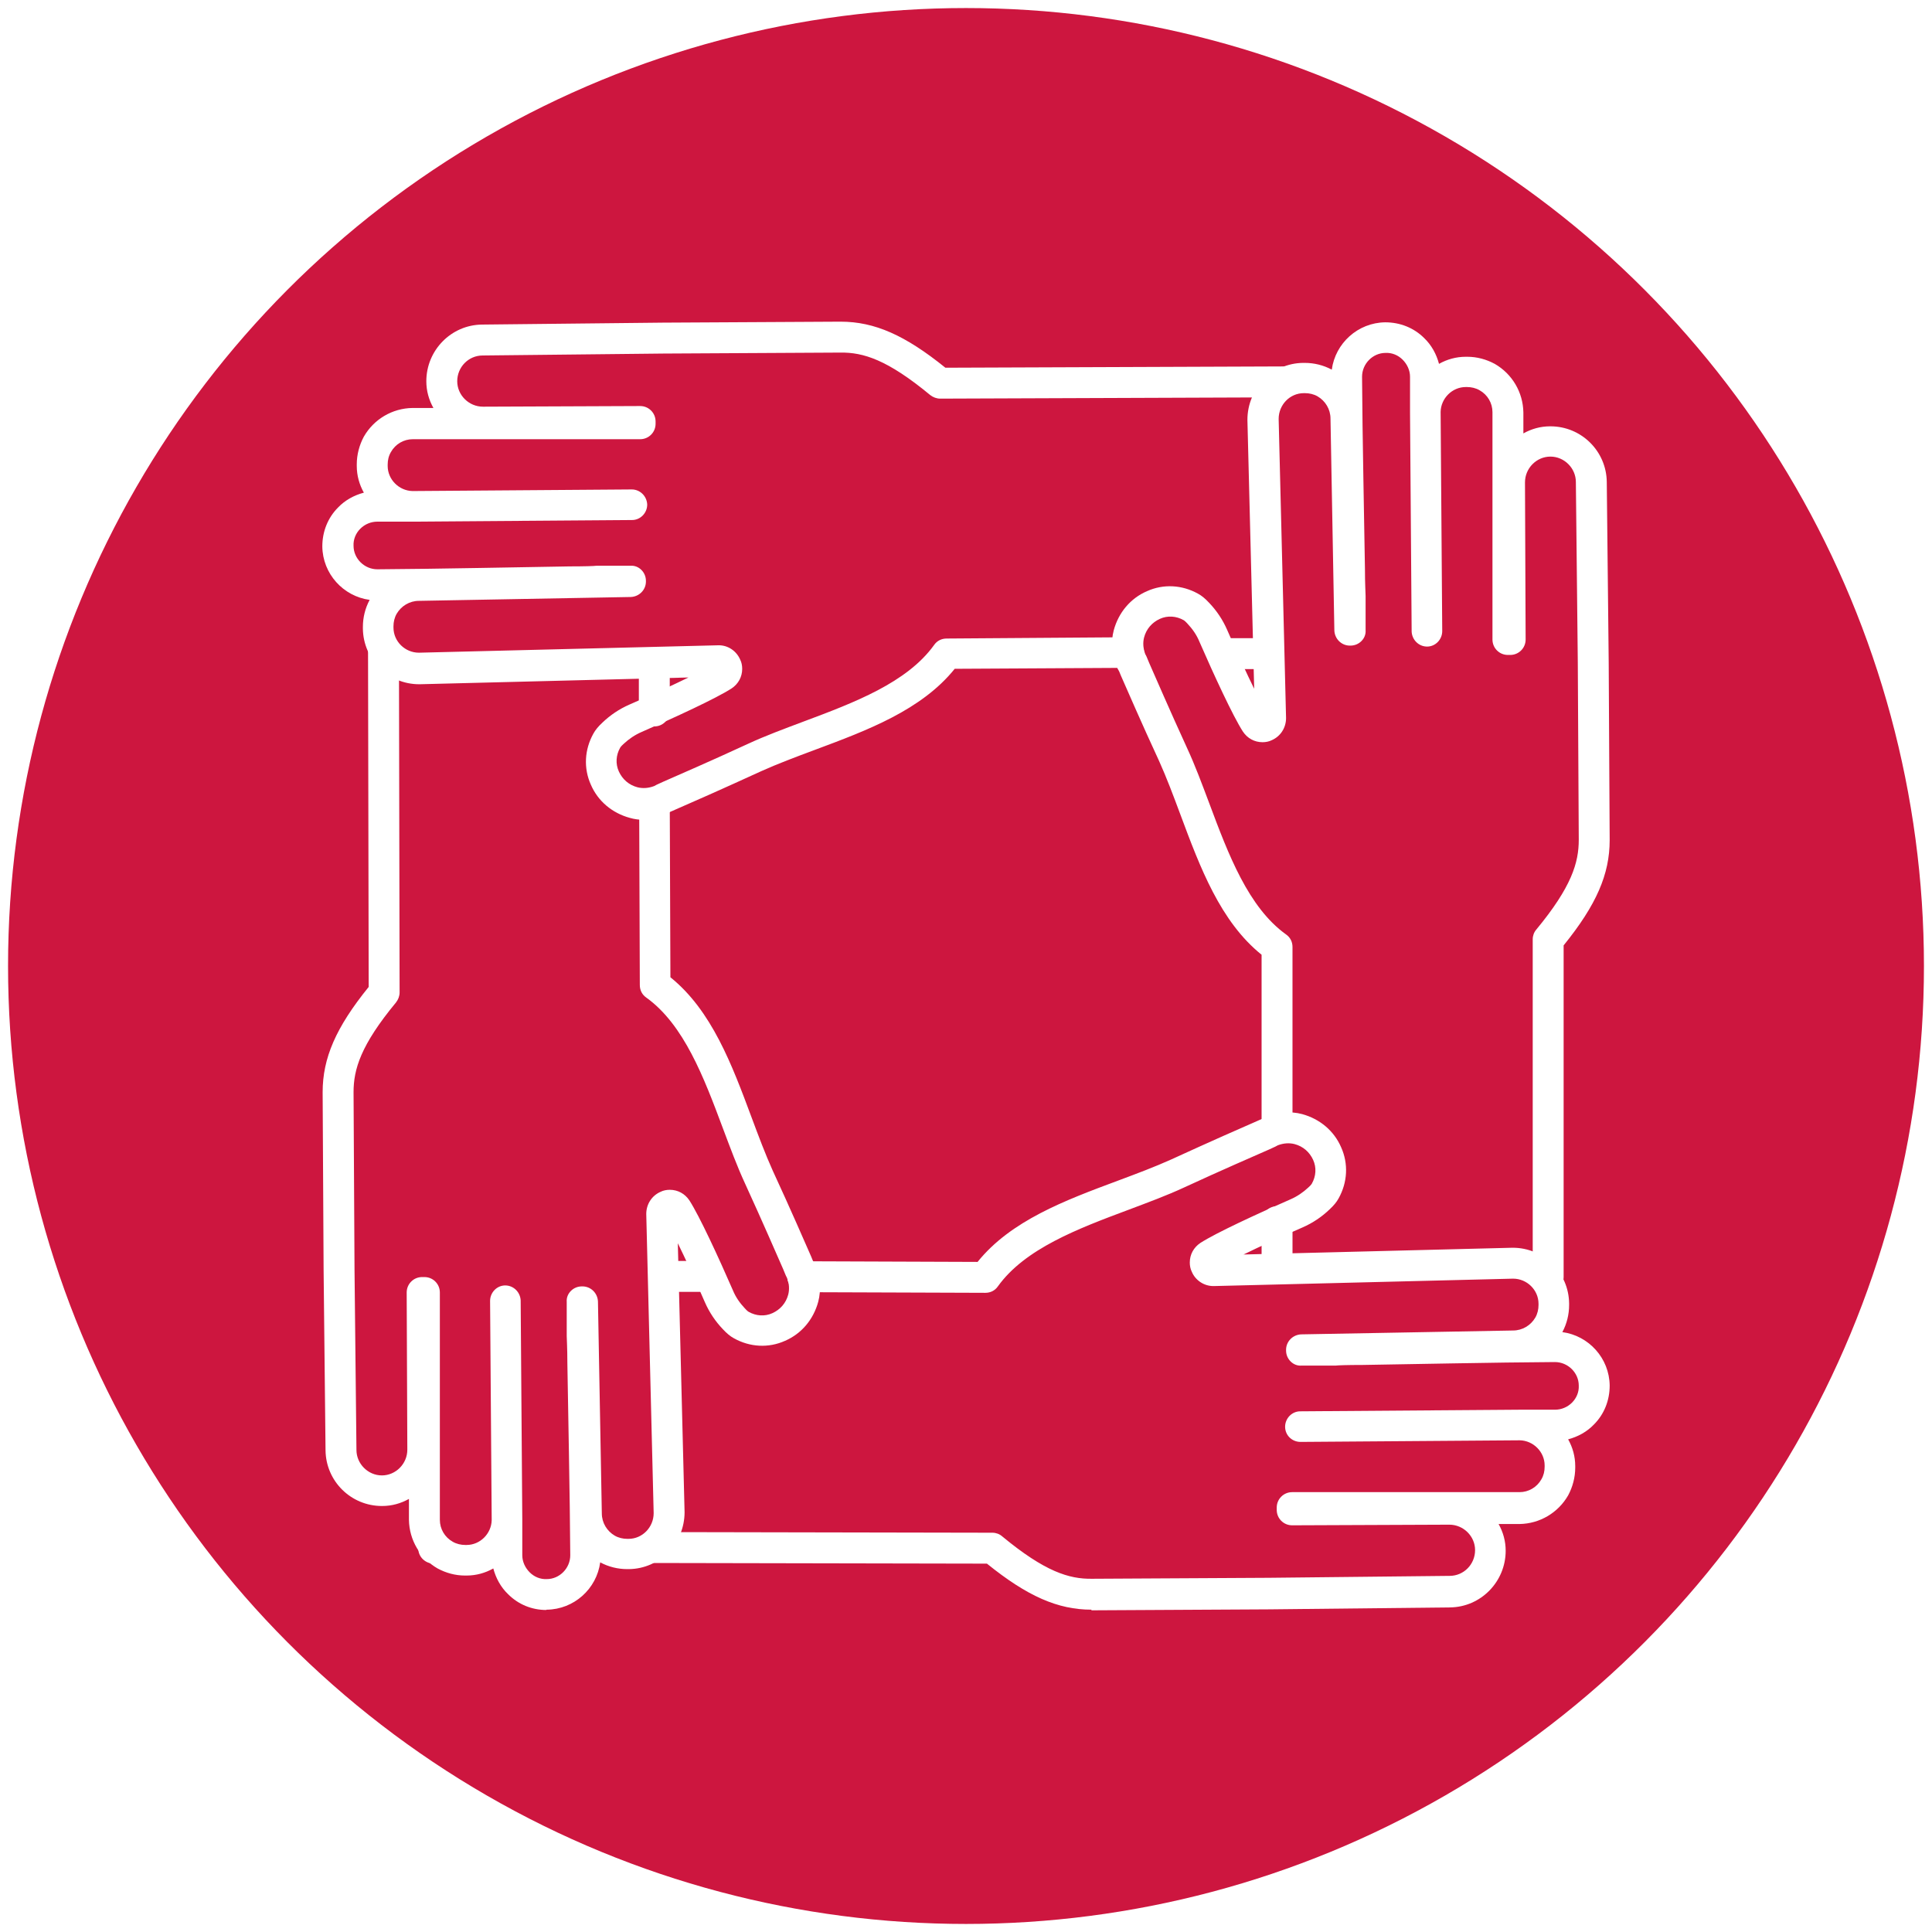
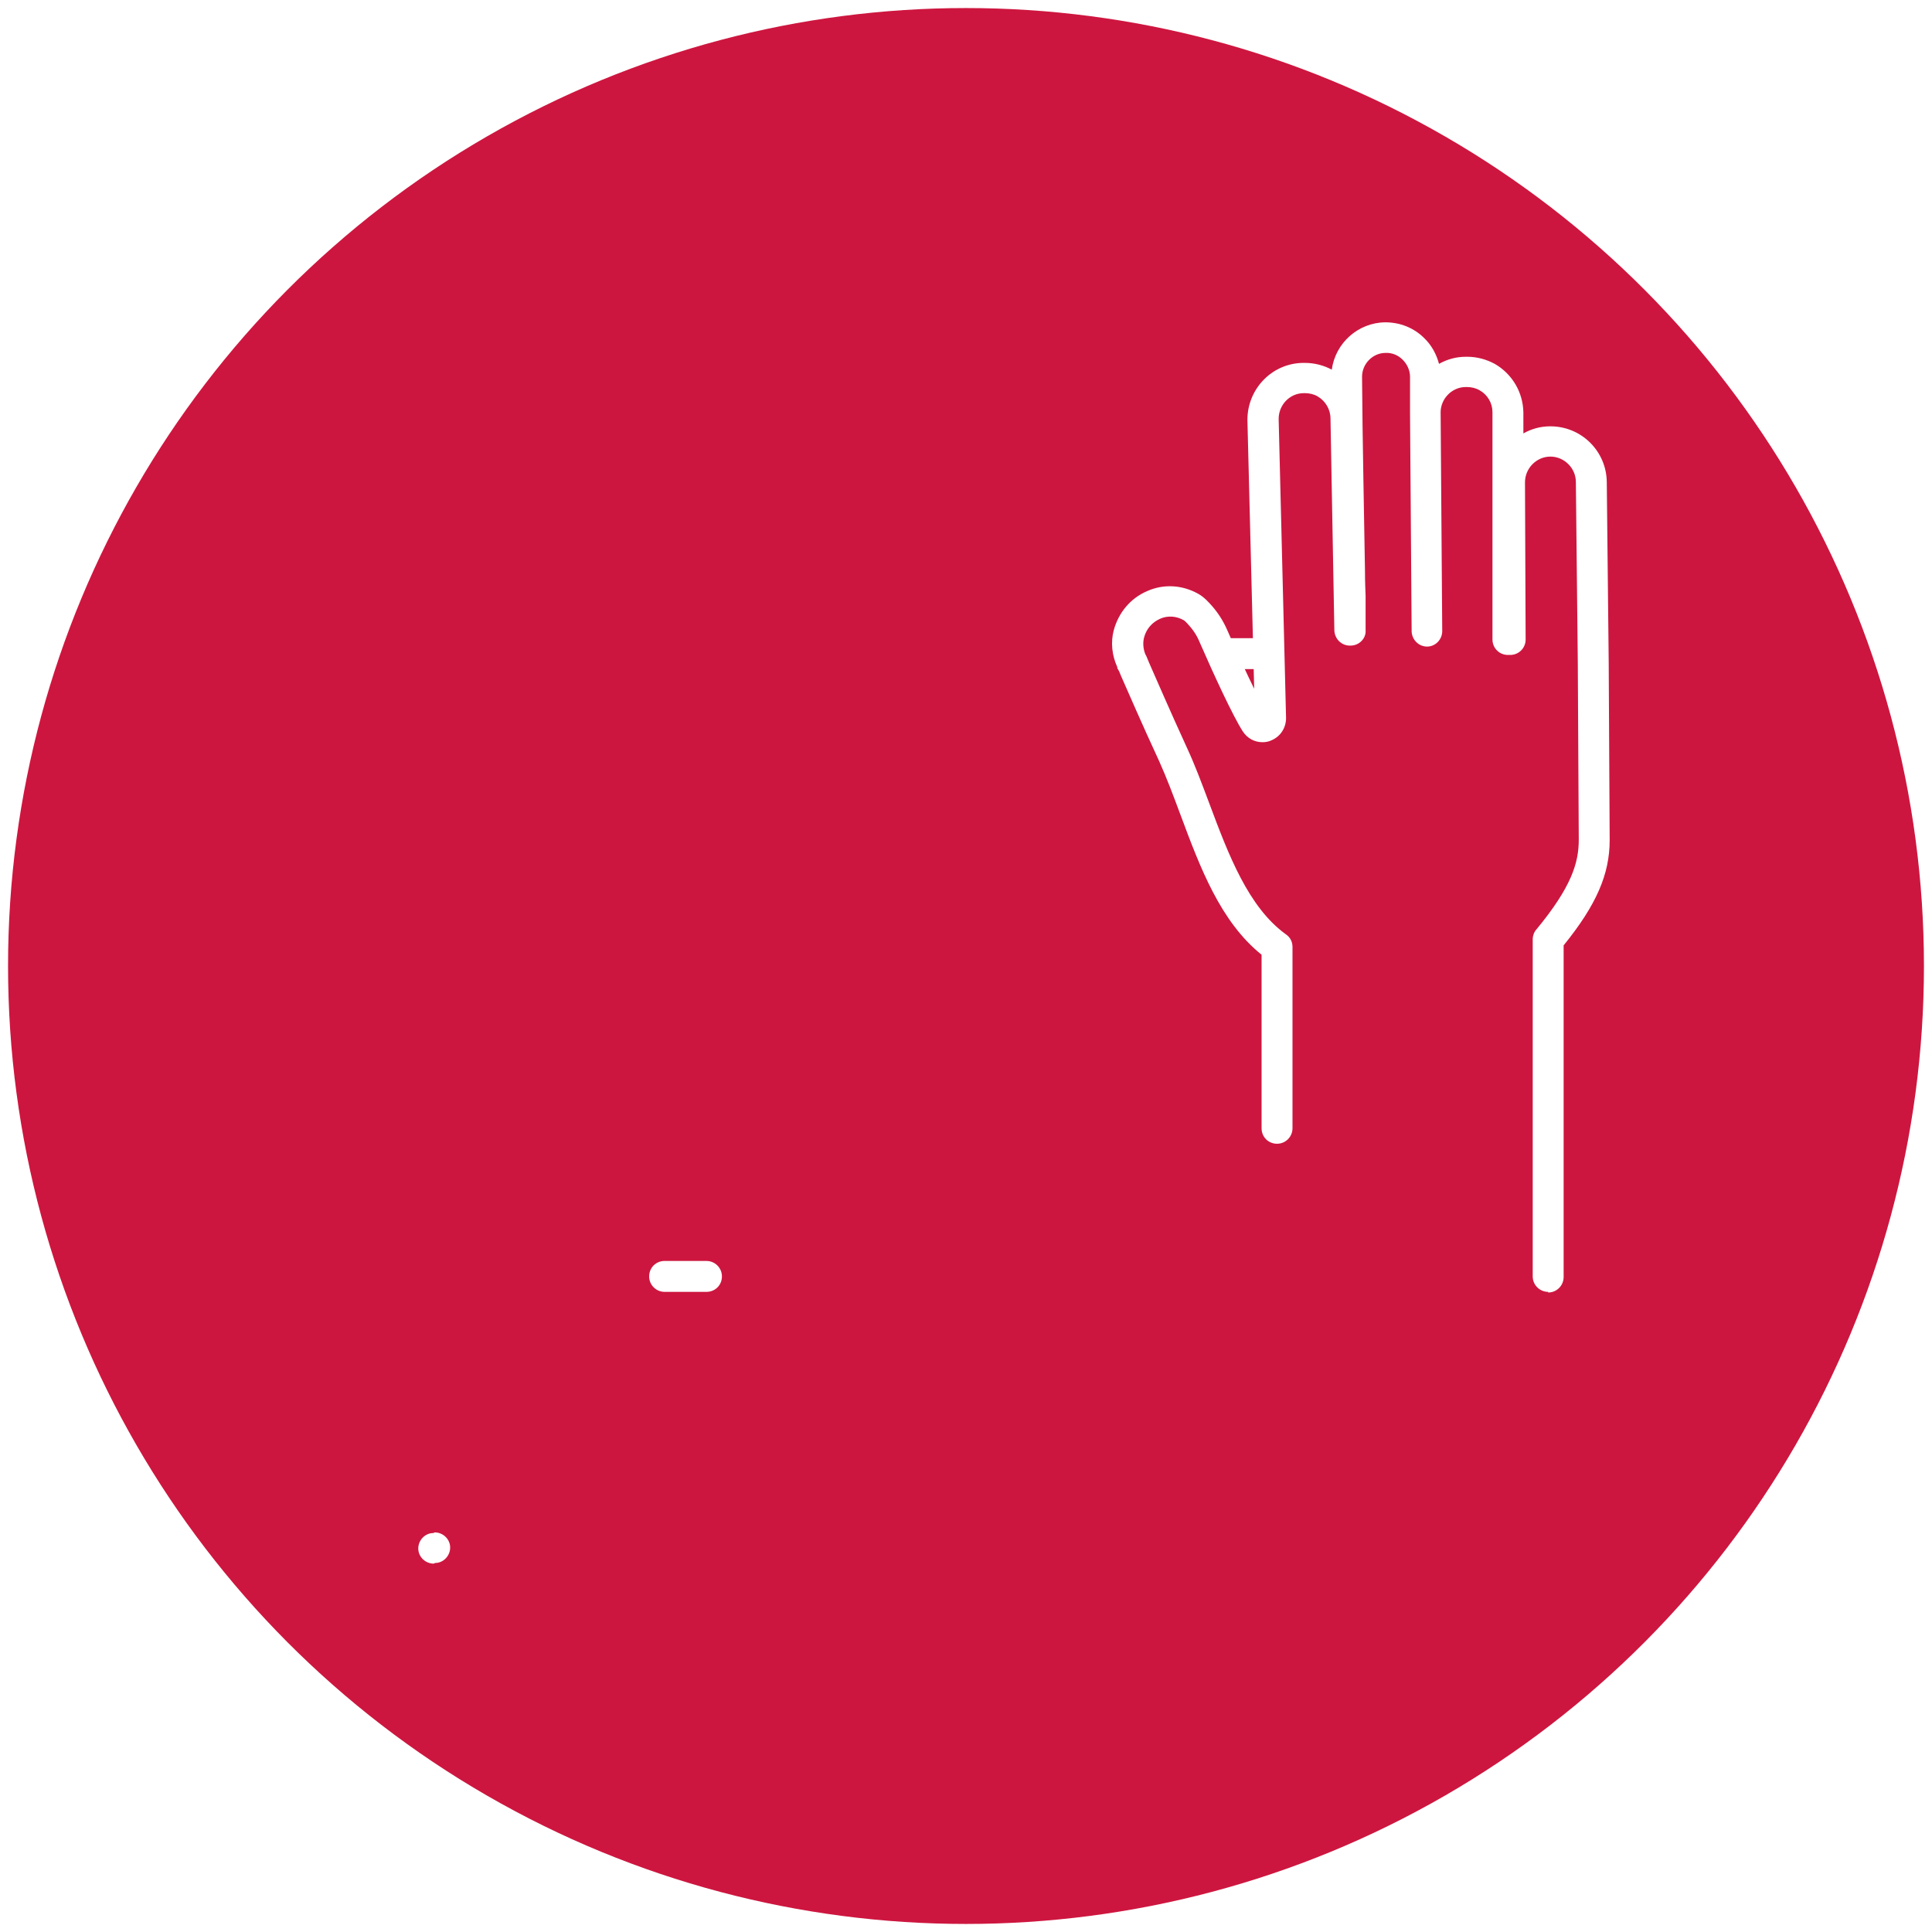
<svg xmlns="http://www.w3.org/2000/svg" viewBox="0 0 60 60">
  <defs>
    <style>.cls-1{fill:#cd163f;}.cls-1,.cls-2{stroke-width:0px;}.cls-2{fill:#fff;}</style>
  </defs>
  <g id="white_background">
    <rect class="cls-2" width="60" height="60" />
  </g>
  <g id="circle">
    <circle class="cls-1" cx="30" cy="30" r="29.75" />
  </g>
  <g id="dei">
    <path class="cls-2" d="M48.08,40.12c-.26,0-.48-.21-.48-.48v-10.47c0-.11.04-.22.11-.3,1.1-1.33,1.32-2.08,1.32-2.79l-.03-5.5-.06-5.61c0-.43-.36-.79-.79-.79,0,0,0,0,0,0-.43,0-.79.36-.79.8l.02,4.88c0,.13-.05.25-.14.34-.09.09-.21.14-.34.14h-.07c-.13,0-.25-.05-.34-.14-.09-.09-.14-.21-.14-.34v-7.06c0-.28-.15-.54-.4-.68-.12-.07-.26-.1-.39-.1,0,0,0,0-.01,0h-.03c-.42,0-.77.35-.78.77l.05,6.81c0,.26-.21.48-.47.48,0,0,0,0,0,0-.26,0-.47-.21-.48-.47v-.03s-.05-6.76-.05-6.76c0-.02,0-.04,0-.05v-1.07c0-.2-.09-.39-.23-.53-.14-.14-.33-.22-.53-.21-.4,0-.73.34-.73.74.01,1.83.07,4.62.09,5.97,0,.46.02.77.02.84v1.06c.01.13-.04.25-.13.34-.09.09-.21.14-.34.14h-.02c-.26,0-.47-.21-.48-.47l-.12-6.58c0-.29-.16-.55-.4-.69-.12-.07-.26-.1-.39-.1,0,0,0,0-.01,0h-.03c-.43,0-.78.36-.78.8l.23,9.29c0,.3-.17.57-.45.69-.08.04-.18.06-.28.06-.25,0-.47-.12-.61-.33-.31-.48-.91-1.78-1.35-2.79-.09-.22-.22-.4-.37-.56-.08-.09-.12-.11-.12-.11-.23-.13-.5-.15-.74-.04-.24.11-.42.31-.49.58-.04.16-.03.34.04.52.02.03.04.07.12.27.19.43.63,1.45,1.18,2.65.25.54.46,1.11.69,1.72.59,1.58,1.21,3.22,2.38,4.06.13.09.2.23.2.39v5.63c0,.26-.21.48-.48.48s-.48-.21-.48-.48v-5.39c-1.28-1.03-1.91-2.71-2.52-4.35-.22-.59-.43-1.15-.66-1.66-.56-1.21-1-2.23-1.19-2.66-.03-.07-.05-.13-.07-.16-.01-.02-.03-.05-.04-.07v-.03c-.17-.37-.21-.78-.11-1.15.15-.55.52-.99,1.03-1.21.51-.23,1.09-.2,1.59.08.11.06.22.15.34.28.23.24.42.52.56.84.32.74.61,1.36.84,1.83l-.21-8.35c0-.97.77-1.76,1.73-1.77,0,0,0,0,.01,0h.04c.29,0,.58.07.84.21.11-.82.81-1.46,1.66-1.47.46,0,.89.17,1.21.49.23.22.38.5.46.8.25-.14.53-.22.83-.22,0,0,0,0,.01,0h.04s0,0,0,0c.3,0,.59.08.85.22.54.31.88.88.89,1.51v.65c.25-.14.53-.22.83-.22,0,0,0,0,.01,0,.96,0,1.74.77,1.75,1.73l.06,5.61.03,5.51c0,1.06-.41,2.01-1.43,3.27v10.3c0,.26-.21.48-.48.48ZM38.97,22.33h0s0,0,0,0Z" />
-     <path class="cls-2" d="M39.66,39.88c-.26,0-.48-.21-.48-.48v-1.46c0-.26.21-.48.48-.48s.48.21.48.48v1.46c0,.26-.21.48-.48.48Z" />
-     <path class="cls-2" d="M16.97,50c-.45,0-.87-.17-1.19-.49-.23-.22-.38-.5-.46-.8-.25.14-.53.22-.83.22,0,0,0,0-.01,0h-.04s0,0,0,0c-.3,0-.59-.08-.85-.22-.54-.31-.88-.88-.89-1.51v-.65c-.25.14-.53.22-.83.22,0,0,0,0-.01,0-.96,0-1.74-.77-1.75-1.73l-.06-5.61-.03-5.51c0-1.06.41-2.01,1.43-3.27l-.02-10.43c0-.26.21-.48.48-.48h0c.26,0,.48.21.48.48l.02,10.6c0,.11-.04.22-.11.31-1.1,1.33-1.32,2.08-1.32,2.79l.03,5.5.06,5.61c0,.43.36.79.79.79,0,0,0,0,0,0,.43,0,.79-.36.79-.8l-.02-4.88c0-.13.05-.25.14-.34.09-.09.21-.14.34-.14h.07c.13,0,.25.05.34.14.09.09.14.21.14.34v7.06c0,.28.15.54.4.68.12.07.26.1.39.1,0,0,0,0,.01,0h.03c.42,0,.77-.35.78-.77l-.05-6.81c0-.26.21-.48.47-.48,0,0,0,0,0,0,.26,0,.47.21.48.47v.03s.05,6.76.05,6.76c0,.02,0,.04,0,.05v1.07c0,.2.09.39.23.53.14.14.33.22.53.21.4,0,.73-.34.73-.74-.01-1.83-.07-4.62-.09-5.97,0-.46-.02-.77-.02-.84v-1.06c-.01-.13.04-.25.13-.34.09-.09.21-.14.34-.14h.02c.26,0,.47.21.48.47l.12,6.58c0,.29.16.55.4.69.12.07.26.1.39.1,0,0,0,0,.01,0h.03c.43,0,.78-.36.78-.8l-.23-9.29c0-.3.17-.57.45-.69.08-.04.18-.06.28-.06.25,0,.47.12.61.33.31.48.91,1.78,1.35,2.79.09.22.22.4.37.56.08.09.12.11.12.11.23.13.5.15.74.04.24-.11.42-.31.49-.58.04-.16.03-.34-.04-.52-.02-.03-.04-.07-.12-.27-.19-.43-.63-1.45-1.18-2.65-.25-.54-.46-1.11-.69-1.72-.59-1.58-1.21-3.22-2.38-4.06-.13-.09-.2-.23-.2-.39l-.02-5.6c0-.26.21-.48.47-.48h0c.26,0,.48.21.48.47l.02,5.37c1.28,1.03,1.91,2.71,2.52,4.35.22.59.43,1.15.66,1.66.56,1.21,1,2.23,1.19,2.66.03.07.05.13.07.16.01.02.03.05.04.07v.03c.17.37.21.78.11,1.15-.15.55-.52.99-1.03,1.21-.51.23-1.09.2-1.59-.08-.11-.06-.22-.15-.34-.28-.23-.24-.42-.52-.56-.84-.32-.74-.61-1.36-.84-1.83l.21,8.35c0,.97-.77,1.76-1.73,1.77,0,0,0,0-.01,0h-.04c-.29,0-.58-.07-.84-.21-.11.82-.81,1.46-1.66,1.47,0,0-.02,0-.02,0ZM21.03,37.67h0s0,0,0,0Z" />
-     <path class="cls-2" d="M20.32,22.56c-.26,0-.48-.21-.48-.48v-1.46c0-.26.21-.48.48-.48s.48.21.48.48v1.46c0,.26-.21.48-.48.48Z" />
    <path class="cls-2" d="M13.47,48.56c-.26,0-.48-.21-.48-.47,0-.26.21-.48.47-.48l.04-.02c.26,0,.48.21.48.47,0,.26-.21.48-.47.48l-.04.02h0Z" />
-     <path class="cls-2" d="M33.9,49.99c-1.05,0-2-.42-3.25-1.43l-10.33-.02c-.26,0-.48-.21-.48-.48,0-.26.21-.48.48-.48h0l10.5.02c.11,0,.22.04.3.11,1.33,1.1,2.08,1.33,2.79,1.32l5.5-.03,5.61-.06c.44,0,.79-.36.79-.8,0-.43-.36-.79-.8-.79l-4.88.02h0c-.13,0-.25-.05-.34-.14-.09-.09-.14-.21-.14-.34v-.07c0-.13.05-.25.14-.34.09-.09.21-.14.34-.14h7.06c.28,0,.54-.15.68-.4.07-.12.1-.25.1-.39,0,0,0,0,0-.01v-.03c0-.42-.35-.77-.77-.78l-6.81.05c-.27,0-.48-.21-.48-.47,0-.26.21-.48.47-.48h0s6.78-.05,6.78-.05c.02,0,.04,0,.05,0h1.08s0,0,0,0c.2,0,.39-.08.53-.22.14-.14.22-.33.21-.53,0-.4-.34-.73-.74-.73-1.84.01-4.63.07-5.98.09-.46,0-.76.01-.83.02h-1.06c-.13.01-.25-.04-.34-.13-.09-.09-.14-.21-.14-.34v-.02c0-.26.21-.47.47-.48l6.58-.12c.29,0,.55-.16.69-.4.07-.12.1-.26.1-.39,0,0,0,0,0-.01v-.03c0-.43-.36-.78-.79-.78,0,0,0,0,0,0l-9.29.23s-.01,0-.02,0c-.29,0-.56-.18-.67-.45-.04-.08-.06-.18-.06-.28,0-.25.12-.47.33-.61.48-.31,1.78-.91,2.79-1.35.21-.09.4-.22.56-.37.09-.08.11-.12.11-.12.13-.23.15-.5.04-.74-.11-.24-.31-.42-.58-.49-.16-.04-.34-.03-.52.04-.03.02-.07.04-.27.13-.43.19-1.45.63-2.64,1.18-.54.25-1.11.46-1.72.69-1.58.59-3.22,1.21-4.06,2.38-.09.13-.23.2-.39.2h0l-5.67-.02c-.26,0-.48-.21-.48-.48,0-.26.21-.48.48-.48h0l5.43.02c1.03-1.28,2.71-1.91,4.35-2.52.59-.22,1.15-.43,1.66-.66,1.2-.55,2.22-1,2.66-1.19.07-.03.13-.06.16-.07.02-.01.05-.03.07-.04h.03c.37-.17.78-.21,1.15-.11.55.15.99.52,1.21,1.03.23.51.2,1.09-.08,1.59-.06.11-.15.22-.28.34-.24.23-.52.42-.84.56-.74.32-1.36.61-1.83.84l8.35-.21s0,0,.01,0c.96,0,1.74.77,1.75,1.73,0,0,0,0,0,.01v.04c0,.29-.07.58-.21.84.82.11,1.46.81,1.47,1.66,0,.46-.17.89-.49,1.21-.22.23-.5.38-.8.46.14.25.22.53.22.83,0,0,0,0,0,.01v.04c0,.3-.08.6-.22.86-.31.54-.88.88-1.51.89h-.65c.14.25.22.53.22.83,0,.96-.77,1.75-1.73,1.76l-5.61.06-5.51.03s-.01,0-.02,0ZM37.67,38.97s0,0,0,0h0Z" />
    <path class="cls-2" d="M21.94,40.12h-1.3c-.26,0-.48-.21-.48-.48s.21-.48.48-.48h1.3c.26,0,.48.21.48.48s-.21.48-.48.48Z" />
-     <path class="cls-2" d="M19.99,25.46c-.15,0-.29-.02-.43-.06-.55-.15-.99-.52-1.21-1.03-.23-.51-.2-1.09.08-1.59.06-.11.15-.22.28-.34.24-.23.52-.42.84-.56.74-.32,1.36-.61,1.83-.84l-8.35.21s0,0-.01,0c-.96,0-1.74-.77-1.75-1.73,0,0,0,0,0-.01v-.04c0-.29.07-.58.21-.84-.82-.11-1.46-.81-1.47-1.66,0-.46.17-.89.49-1.21.22-.23.5-.38.8-.46-.14-.25-.22-.53-.22-.83,0,0,0,0,0-.01v-.04c0-.3.08-.6.22-.86.31-.54.88-.88,1.51-.89h.65c-.14-.25-.22-.53-.22-.83,0-.96.77-1.75,1.73-1.76l5.61-.06,5.51-.03s.01,0,.02,0c1.05,0,2,.42,3.25,1.43l10.47-.04h0c.26,0,.48.21.48.48,0,.26-.21.48-.47.48l-10.64.04c-.11,0-.22-.04-.31-.11-1.33-1.1-2.08-1.33-2.79-1.32l-5.5.03-5.61.06c-.44,0-.79.36-.79.8,0,.43.36.79.8.79l4.88-.02c.13,0,.25.05.34.14.09.09.14.21.14.34v.07c0,.13-.05.25-.14.34-.09.09-.21.14-.34.14h-7.06c-.28,0-.54.15-.68.4-.07.12-.1.25-.1.39,0,0,0,0,0,.01v.03c0,.42.35.77.77.78l6.81-.05s0,0,0,0c.26,0,.47.21.48.47,0,.26-.21.48-.47.48h0s-6.78.05-6.78.05c-.02,0-.04,0-.05,0h-1.08s0,0,0,0c-.2,0-.39.08-.53.22-.14.14-.22.33-.21.53,0,.4.34.73.74.73,1.84-.01,4.63-.07,5.97-.09.46,0,.77-.01.83-.02h1.06c.13-.01.25.04.34.13.09.09.14.21.14.34v.02c0,.26-.21.47-.47.48l-6.58.12c-.29,0-.55.16-.69.4-.07.12-.1.26-.1.39,0,0,0,0,0,.01v.03c0,.43.36.78.79.78,0,0,0,0,0,0l9.29-.23c.3-.01.57.17.69.45.04.08.06.18.06.28,0,.25-.12.47-.33.61-.48.31-1.78.91-2.79,1.35-.21.09-.4.22-.56.37-.09.08-.11.12-.11.12-.13.23-.15.5-.04.74.11.24.31.42.58.49.16.04.34.03.52-.04.03-.02.07-.04.27-.13.43-.19,1.45-.63,2.64-1.18.54-.25,1.11-.46,1.72-.69,1.58-.59,3.22-1.21,4.06-2.38.09-.13.23-.2.39-.2l5.65-.04h0c.26,0,.47.21.48.47,0,.26-.21.48-.47.48l-5.41.03c-1.03,1.28-2.71,1.91-4.35,2.52-.59.22-1.15.43-1.66.66-1.2.55-2.22,1-2.66,1.19-.07.03-.13.06-.16.07-.02.01-.05.03-.07.04h-.03c-.23.11-.48.16-.72.16ZM22.33,21.03h0s0,0,0,0Z" />
    <path class="cls-2" d="M39.34,20.78h-1.38c-.26,0-.48-.21-.48-.48s.21-.48.48-.48h1.38c.26,0,.48.21.48.48s-.21.48-.48.48Z" />
  </g>
</svg>